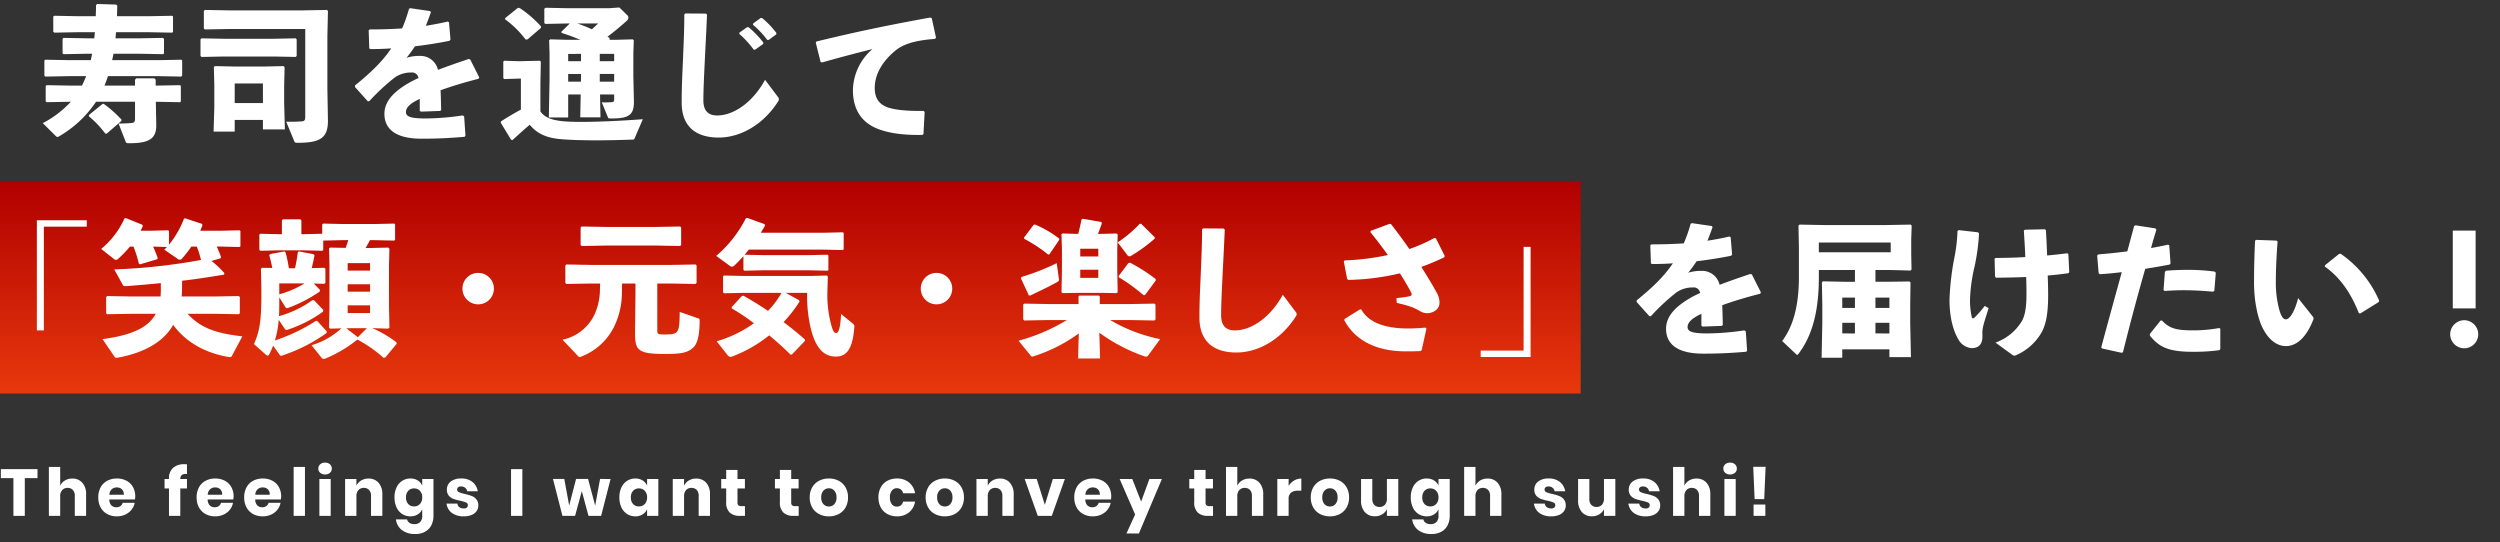
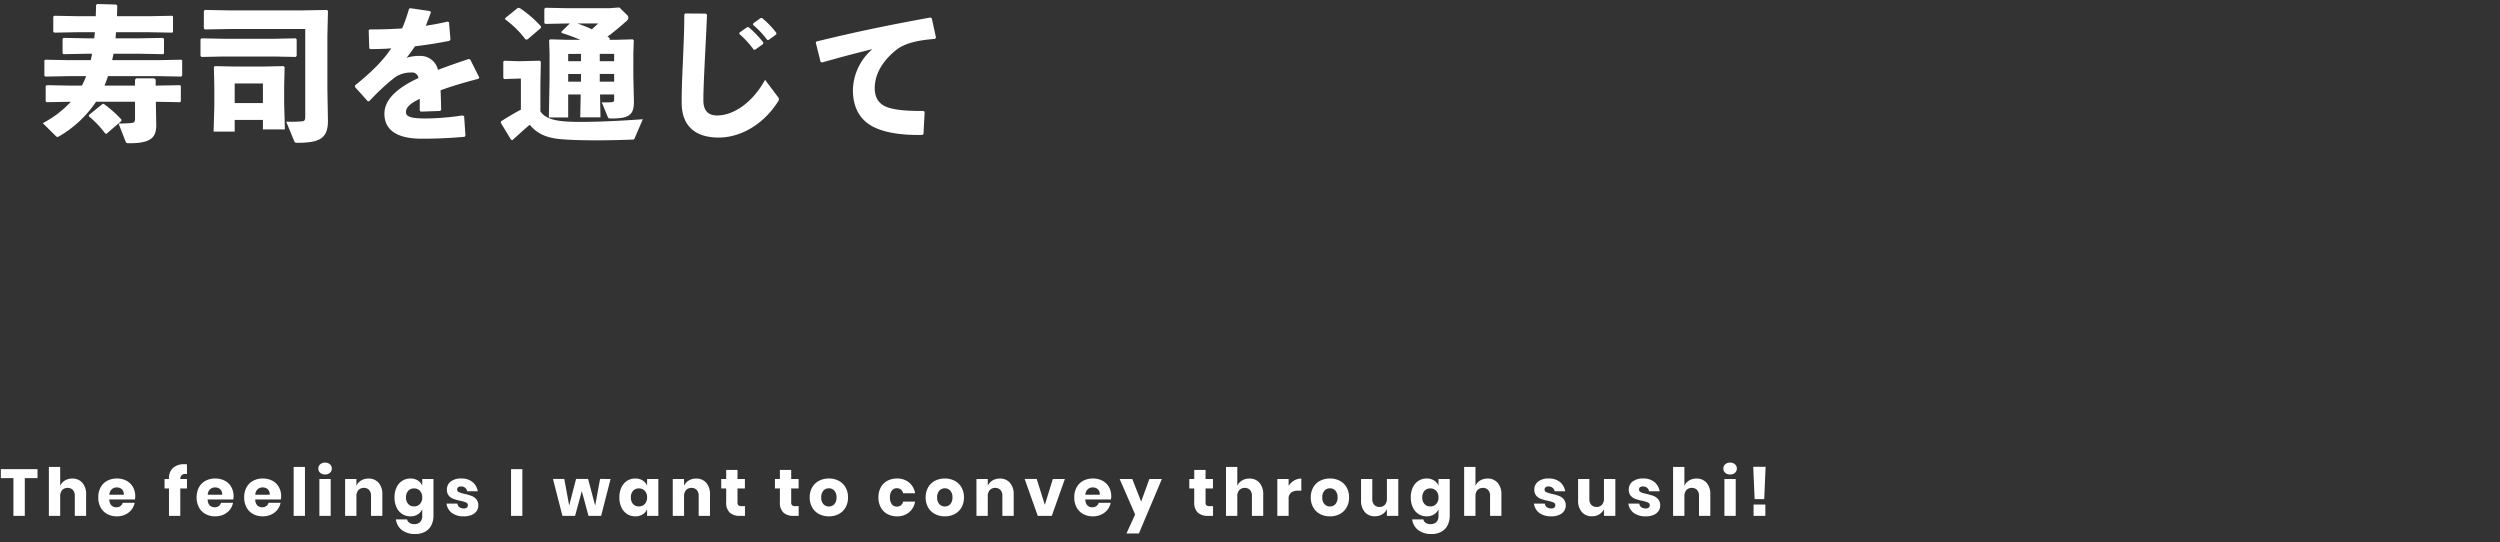
<svg xmlns="http://www.w3.org/2000/svg" width="756" height="164" viewBox="0 0 756 164">
  <rect x="0" y="0" width="756" height="164" fill="#333333" stroke="none" />
  <defs>
    <clipPath id="a">
      <rect width="756" height="164" transform="translate(390.329 527)" fill="#fff" stroke="#707070" stroke-width="1" />
    </clipPath>
    <linearGradient id="b" x1="0.5" x2="0.5" y2="1" gradientUnits="objectBoundingBox">
      <stop offset="0" stop-color="#b10000" />
      <stop offset="1" stop-color="#e7380d" />
    </linearGradient>
  </defs>
  <g transform="translate(-390.329 -527)">
    <g clip-path="url(#a)">
-       <rect width="478" height="64" transform="translate(390.329 582)" fill="url(#b)" />
      <path d="M23.5-34.1l-7.128-.132-.264.264v4.576l.308.264L23.5-29.26h5.192c-.044.616-.132,1.232-.176,1.848h-2.2l-7.128-.132-.264.308v4.4l.308.22,7.084-.132h1.54c-.132.66-.264,1.276-.4,1.936H20.812l-7.128-.132-.264.22v4.62l.308.264,7.084-.132h5.236c-.176.44-.352.88-.528,1.276-.22.528-.484,1.056-.748,1.584H21.428l-7.348-.132-.264.264v4.62l.308.264,7.3-.132A31.285,31.285,0,0,1,12.936-1.76l3.916,3.872a.839.839,0,0,0,.528.308,1.22,1.22,0,0,0,.528-.22A33.907,33.907,0,0,0,29.04-8.228H40.832v5.06c0,1.056-.264,1.32-1.188,1.364-.748.088-1.716.132-3.784.176l2.112,5.412c.176.44.264.528,1.144.528,6.116,0,8.14-1.452,8.14-5.412l-.132-7.128,7.3.132.264-.22v-4.708l-.264-.22-7.348.132v-1.8l-.4-.4h-5.5l-.352.44v1.76h-9.24c.4-.924.748-1.892,1.056-2.86H48.136l6.644.132.308-.308v-4.576l-.264-.22-6.688.132H33.924c.132-.66.264-1.276.4-1.936h7.92l7.128.132.22-.264v-4.4l-.352-.264-7,.132h-7.3l.132-1.848h9.856l7.128.132.264-.22v-4.664l-.264-.22-7.128.132H35.376c.044-1.056.044-2.112.088-3.212l-.352-.308-5.72-.176-.352.352c0,1.1-.044,2.2-.088,3.344ZM26.884-4.224v.4a29.546,29.546,0,0,1,4.928,5.192l.4.088L36.7-2.42l.044-.4a35.6,35.6,0,0,0-5.412-4.8l-.308.044Zm52.624,1.5V.132h6.644l-.22-7.744v-5.5l.132-5.588-.308-.308-6.116.132H71.1l-6.16-.132-.264.308.132,5.588v6.38L64.592.792h6.38v-3.52Zm0-5.1H70.972v-5.94h8.536Zm12.8-22.4V-3.652c0,1.056-.264,1.32-1.188,1.364-1.276.088-2.508.132-4.576.088l2.42,5.852c.176.44.264.528,1.144.528,6.688,0,9.064-1.452,9.064-6.644L99-12.056V-28.072l.176-7.612-.308-.308-7.3.132H69.256l-7.3-.132-.308.308v5.28l.308.308,7.3-.132ZM67.584-21.912H82.852l6.556.132.308-.308V-27.1l-.308-.308-6.556.132H67.584l-6.644-.132-.308.308v5.016l.308.308Zm39.776,9.24,3.872,4.312.44-.044a64.936,64.936,0,0,1,7.656-7.128,8.43,8.43,0,0,1,5.016-1.54,1.936,1.936,0,0,1,2.2,1.672q-1.452.66-2.64,1.32c-4.092,2.332-7.656,5.28-7.656,9.5,0,3.784,2.332,7.524,11.22,7.524,5.148,0,8.844-.22,13.024-.572l.264-.352-.4-5.852-.44-.264a78.8,78.8,0,0,1-11.484.924c-3.916-.044-5.676-.44-5.676-1.936s1.5-2.728,4.18-4V-5.5l.352.264,5.808-.22.308-.264c-.044-2.112-.088-4.268-.176-5.984,3.256-1.188,7.04-2.332,11.484-3.476l.22-.4-2.728-5.412-.44-.176c-3.432,1.144-6.556,2.244-9.328,3.3a5.4,5.4,0,0,0-5.368-4.224,12.867,12.867,0,0,0-4.136.572c.88-1.056,1.848-2.42,2.552-3.476,3.652-.44,7.26-1.012,10.472-1.672l.264-.4-.44-5.192-.4-.22c-2.2.528-4.4.924-6.6,1.276.484-1.276,1.012-2.6,1.54-4.136l-.264-.308-6.028-.88-.352.22a46.053,46.053,0,0,1-2.068,5.9c-3.256.22-6.512.308-9.812.308l-.308.264.176,5.412.264.264c2.068,0,4.268-.044,6.38-.22-2.552,3.828-6.028,7.216-10.956,11.22Zm63.756-14.3-4.752-.132-.308.308.132,3.916v7.744l-.22,11.66h5.852v-6.952H175.6l-.132,6.908h6.116l-.132-6.908h4.268v1.452c0,.792-.264.792-.748.88-.924.044-1.584.088-2.992.044l1.8,4.4c.176.4.264.484.968.484,5.28,0,6.952-.924,6.952-5.016l-.176-7.744V-22.88l.132-3.916-.308-.308-4.752.132h-2.376l.176-.132-.088-.44c-.176-.132-.4-.22-.616-.352,1.892-1.408,3.74-2.948,5.72-4.708a1.427,1.427,0,0,0,.616-1.056,1.2,1.2,0,0,0-.484-.88l-2.244-2.2-3.08.22H171.556l-6.6-.132-.352.308v4.312l.308.264,6.644-.132h.748l-2.552,2.508.088.352c1.98.616,3.828,1.32,5.632,2.068Zm9.768-4.928c-.616.572-1.188,1.1-1.892,1.76-1.408-.66-2.9-1.232-4.356-1.76Zm-5.192,9.2v2.2H171.82v-2.2Zm5.676,0h4.356v2.2h-4.356Zm0,8.4v-2.332h4.356V-14.3Zm-5.676,0H171.82v-2.332h3.872Zm18.7,11.352c-7.568.572-16.632.968-22.088.748-4.136-.176-7.348-.792-8.888-3.124v-8.4l.132-6.6-.308-.308-5.676.132h-1.056l-4.048-.132-.264.264v5.016l.308.264,4-.132h1.012v9.372c-2.024,1.1-3.74,2.112-5.984,3.52l-.132.4,3.124,5.148.4.176c1.892-1.672,3.608-3.3,5.28-4.664,2.6,3.256,6.16,4.136,9.988,4.4,2.772.22,6.336.308,10.208.308,3.388,0,7.084-.088,10.736-.22.484,0,.616,0,.792-.44ZM163.548-30.536l.044-.484a33.683,33.683,0,0,0-6.424-5.544l-.528-.088-3.872,3.124-.044.352a29.266,29.266,0,0,1,6.2,6.116h.572Zm60.016,1.8a27.8,27.8,0,0,1,4.356,4.752h.44l2.42-1.716.044-.44a28.217,28.217,0,0,0-4.488-4.664l-.44.044-2.288,1.628ZM227.7-31.5a26.478,26.478,0,0,1,4.312,4.576h.44L234.74-28.6l.044-.44a26.62,26.62,0,0,0-4.356-4.532l-.44.044L227.744-31.9Zm-20.768-3.124c0,5.148-.22,9.02-.352,12.452-.132,4-.44,8.1-.44,14.212,0,7.436,4.532,10.56,11.176,10.56,6.732,0,13.64-4.048,18-10.956a1.026,1.026,0,0,0-.132-1.408l-3.828-5.1c-3.74,6.82-9.46,10.78-14.52,10.78-2.64,0-4.136-1.408-4.136-4.576,0-3.432.264-8.36.44-12.188.22-4.532.44-8.272.66-13.728l-.352-.308-6.2-.044Zm41.624,14.52c6.248-1.76,10.956-2.992,15.268-4.048a16.735,16.735,0,0,0-5.9,12.408c0,5.984,2.728,9.68,7.084,11.528,3.608,1.54,8.4,2.112,13.9,2.024l.352-.264.352-6.688-.308-.308c-4.576.044-8.1-.22-10.516-.968-2.6-.792-4.268-2.552-4.268-5.94,0-4.136,2.288-8.14,6.38-11.44,2.684-2.2,6.952-3.08,11.836-3.432l.308-.4-1.276-5.852-.4-.22c-12.408,2.244-22.22,4.268-34.5,7.26l-.176.352,1.452,5.808Z" transform="translate(390.329 566)" fill="#fff" />
-       <path d="M27.148-37.4V-4.092H29.26V-35.464H42.24V-37.4Zm55.924,7.964,5.368.132.264-.22v-4.62l-.264-.22-5.368.132H76.56c.22-.528.44-1.056.66-1.628l-.132-.44-5.06-1.672-.4.132A28.426,28.426,0,0,1,67.1-30.008v-4.136l-.264-.22-5.148.132H58.52c.22-.44.44-.88.66-1.364l-.132-.44L54.032-38.06l-.4.132a25.282,25.282,0,0,1-7.04,9.2l3.74,2.948a1.174,1.174,0,0,0,.748.352.975.975,0,0,0,.7-.352,34.508,34.508,0,0,0,3.52-3.652h1.056a33.14,33.14,0,0,1,1.628,5.148l.352.22,5.192-1.54.176-.352c-.484-1.364-.968-2.508-1.408-3.476l4.18.132-.792.792,4,2.772a1.277,1.277,0,0,0,.7.264.833.833,0,0,0,.66-.352,32.214,32.214,0,0,0,2.816-3.608H75.5a25.458,25.458,0,0,1,1.276,4.048,181.342,181.342,0,0,1-26.224,2.86l2.6,4.708c.132.22.44.4,1.012.352,3.74-.308,7.128-.572,10.472-.924v2.244c0,.616-.044,1.232-.088,1.8H55.7l-7.3-.132-.308.308v4.884l.308.308,7.3-.132H63.1c-2.156,4-6.952,6.468-16.1,7.656L50.6,3.828c.308.44.572.4,1.056.308,6.688-1.188,13.464-4.092,16.72-9.9,3.74,5.192,9.724,8.536,16.588,9.68.616.088.924.132,1.1-.176l3.212-6.028c-8.1-.924-12.628-2.552-16.544-6.82h8.184l7.3.132.308-.308v-4.884l-.308-.308-7.3.132H70.928q.132-1.32.132-2.772V-19.1c3.828-.44,7.876-1.056,12.672-1.848l.132-.44a27.3,27.3,0,0,0-3.916-3.7l2.728-.792.176-.352a31.523,31.523,0,0,0-1.32-3.212ZM102.036-4.664c.22.308.308.44.572.44a1.521,1.521,0,0,0,.528-.132A38.761,38.761,0,0,0,113.7-9.768l.044-.528-2.816-2.948h-.44a31.425,31.425,0,0,1-10.12,4.84c.088-1.716.088-3.564.088-5.588v-.088l1.76,2.816c.176.308.308.44.572.44a1.521,1.521,0,0,0,.528-.132,42.755,42.755,0,0,0,9.372-4.884l.044-.528L110.88-18.26l3.168.088.352-.264v-4.312l-.352-.264-3.784.088c.352-1.452.66-2.772.836-3.916l-.352-.308-4.444-.836-.264.308a41.943,41.943,0,0,1-.836,4.8h-1.848a42.756,42.756,0,0,0-.968-4.708l-.352-.4-4.224.792-.4.308c.44,1.672.7,2.728.924,3.916l-3.124-.044-.308.308.132,5.9v2.156c0,7.876-.616,11.088-2.244,14.7l3.52,3.124a1.212,1.212,0,0,0,.66.352c.176,0,.352-.176.484-.44.44-.88.792-1.716,1.144-2.552l1.848,2.6c.22.308.308.44.572.44a1.521,1.521,0,0,0,.528-.132,50.629,50.629,0,0,0,13.2-6.732l.044-.528-2.86-3.124h-.44a55.02,55.02,0,0,1-12.364,5.9A27.431,27.431,0,0,0,100.276-7.3ZM100.452-18.3h7.656a30.3,30.3,0,0,1-7.656,3.3ZM126.544-29q.726-1.188,1.32-2.376h1.54l5.808.132.264-.22v-4.708l-.264-.22-5.808.132h-9.9l-5.808-.132-.264.264v2.816l-5.764.132h-.528v-4.18l-.308-.308h-5.28l-.308.308v4.18H100.5l-5.808-.132-.264.264v4.62l.308.264,5.764-.132h7.172l5.808.132.264-.22v-2.86l5.764-.132h1.8a20.761,20.761,0,0,1-.792,2.332l-4.708-.088-.308.264.132,4.8v12.98l-.132,6.16.308.308,3.432-.088A23.344,23.344,0,0,1,110.22.4l2.948,3.7c.264.308.44.44.7.44a1.723,1.723,0,0,0,.572-.132,39.832,39.832,0,0,0,9.636-5.72A39.061,39.061,0,0,1,132,4.224l.528-.132L135.96-.044l-.088-.44a34.2,34.2,0,0,0-7.26-4.268h.484l4.268.132.4-.308-.132-6.38v-12.54l.132-4.928-.352-.352L127.776-29ZM124.212-2.024l-3.476-2.684,1.232-.044h4.972Zm-3.08-16.016h6.776V-15.8h-6.776Zm0-4.136V-24.42h6.776v2.244Zm0,10.516h6.776v2.332h-6.776ZM160.6-21.472a4.732,4.732,0,0,0-4.752,4.752,4.732,4.732,0,0,0,4.752,4.752,4.732,4.732,0,0,0,4.752-4.752A4.732,4.732,0,0,0,160.6-21.472Zm54.164,3.212h4.312l7.26.132.308-.308v-5.28l-.308-.308-7.26.132H194.568l-7.3-.132-.308.308v5.28l.308.308,7.3-.132h2.9l-.044,1.892a19.022,19.022,0,0,1-1.5,7.172,13.852,13.852,0,0,1-9.812,7.92l4.752,5.016a.611.611,0,0,0,.44.22,2.549,2.549,0,0,0,.572-.176A18.44,18.44,0,0,0,201.652-5.1a23.875,23.875,0,0,0,2.42-10.736l.044-2.42h4.048V-15l-.132,11.748c0,5.412,1.056,6.292,9.46,6.292,4.884,0,6.556-.528,8.052-1.848,1.276-1.1,2.024-3.564,2.024-8.184,0-.44,0-.616-.44-.748L221.54-9.68c-.044,6.424-.352,6.82-4.356,6.82-2.42,0-2.42-.044-2.42-1.628ZM199.188-29.744h15.224l7.26.132.308-.308V-35.2l-.308-.308-7.26.132H199.188l-7.3-.132-.308.308v5.28l.308.308Zm54.428,14.3h6.468a42.475,42.475,0,0,0,.968,10.208c1.54,6.908,4.356,9.064,7.7,9.064,3.124,0,5.1-2.068,5.588-8.888.044-.528.044-.66-.528-1.144l-3.476-2.86c-.22,4.928-.924,5.764-1.452,5.764-.572,0-.968-.44-1.452-2.2A34.7,34.7,0,0,1,266.2-15.62l.132-4.752-.308-.308-4.972.132H241.164l-6.248-.132-.264.264v4.84l.308.264,6.2-.132H252.34a30.489,30.489,0,0,1-2.112,3.168c-.616.792-1.276,1.54-1.98,2.288-2.464-1.672-5.016-3.256-7.436-4.576l-.44.044-3.08,3.344v.44a61.285,61.285,0,0,1,6.688,4.488A37.225,37.225,0,0,1,232.716-.792l3.3,4.18a1.189,1.189,0,0,0,.88.528,1.936,1.936,0,0,0,.44-.088A40.287,40.287,0,0,0,248.6-2.6c2.376,1.98,4.576,3.96,6.424,5.808h.44L259.38-.88l.044-.44c-1.936-1.716-4.136-3.52-6.468-5.28a41.218,41.218,0,0,0,4.8-6.16l-.088-.44Zm-7.568-18.172c.44-.7.88-1.408,1.276-2.112l-.088-.484-5.28-1.892-.4.088a36.6,36.6,0,0,1-8.976,11.4l4.092,2.992a1.057,1.057,0,0,0,.66.264,1.058,1.058,0,0,0,.748-.352c.88-.836,1.8-1.76,2.728-2.816V-22.4l.308.264,5.764-.132h13.552l5.808.132.264-.22v-4.4l-.264-.22-5.808.132H246.884l-5.72-.132c.44-.484.88-1.012,1.276-1.54h22.616l5.808.132.264-.22v-4.928l-.264-.22-5.808.132ZM299.2-21.472a4.732,4.732,0,0,0-4.752,4.752,4.732,4.732,0,0,0,4.752,4.752,4.732,4.732,0,0,0,4.752-4.752A4.732,4.732,0,0,0,299.2-21.472ZM342.012,4.4h6.644l-.22-7.788a52.151,52.151,0,0,0,13.6,7.128,1.308,1.308,0,0,0,.528.088.624.624,0,0,0,.616-.308l3.652-4.972a48,48,0,0,1-15.092-5.764h6.072l7.3.132.308-.308V-11.88l-.308-.308-7.3.132h-9.24v-2.288l-.264-.264h-5.94l-.22.264v2.288h-9.108l-7.216-.132-.4.22v4.576l.308.308,7.3-.132h5.588A56.5,56.5,0,0,1,324.016-.968l3.608,4.444c.176.22.308.352.528.352a1.521,1.521,0,0,0,.528-.132,47.369,47.369,0,0,0,13.552-6.864Zm6.028-37.664c.352-.924.748-1.98,1.144-3.124l-.132-.484-5.588-.968-.4.176c-.308,1.5-.616,2.9-1.012,4.4L337.3-33.4l-.308.22.132,4.664v6.6L337-15.62l.308.264,4.84-.088h7.172l4.268.088.4-.264-.132-6.512v-6.2l.132-4.752-.352-.308-5.192.132Zm.088,4.488v2.332h-5.456v-2.332Zm-5.456,6.336h5.456v2.464h-5.456Zm22.836,3.256-.044-.44a51.96,51.96,0,0,0-7.7-4.928l-.528.088-2.948,3.916.044.4a52.737,52.737,0,0,1,7.48,5.412l.44-.044ZM336.336-31.5l-.088-.4a33.462,33.462,0,0,0-7.3-4.224l-.4.132-2.9,3.872.088.352a42.148,42.148,0,0,1,7.216,4.752l.4-.088ZM324.72-19.844,327.1-14.7l.4.088c3.344-1.584,5.808-2.772,7.964-3.96.748-.44.836-.528.748-1.1l-.66-4.752A70.609,70.609,0,0,1,324.9-20.24ZM365.2-32.252l-4.136-4.092-.44.044a36.569,36.569,0,0,1-6.644,5.588l2.948,3.872a.646.646,0,0,0,.572.352,1.065,1.065,0,0,0,.572-.176,47.553,47.553,0,0,0,7.084-5.148Zm14.3-2.376c0,5.148-.22,9.02-.352,12.452-.132,4-.44,8.1-.44,14.212,0,7.436,4.532,10.56,11.176,10.56,6.732,0,13.64-4.048,18-10.956a1.026,1.026,0,0,0-.132-1.408l-3.828-5.1c-3.74,6.82-9.46,10.78-14.52,10.78-2.64,0-4.136-1.408-4.136-4.576,0-3.432.264-8.36.44-12.188.22-4.532.44-8.272.66-13.728l-.352-.308-6.2-.044Zm58.872,22.22c4.18.968,5.368,1.54,6.908,2.42a4.362,4.362,0,0,0,2.288.7c1.76,0,3.74-1.144,3.74-3.124a6.09,6.09,0,0,0-.792-2.992c-1.144-2.112-2.816-4.884-4.708-7.876a71.925,71.925,0,0,0,6.908-2.9l.176-.4-2.684-5.368-.44-.088a50.666,50.666,0,0,1-7.568,3.344c-1.848-2.64-3.74-5.236-5.588-7.568l-.44-.044L430.5-34.188l-.088.4c1.936,2.376,3.7,4.708,5.28,6.908a74.163,74.163,0,0,1-13.068,1.628l-.264.308,1.012,5.28.352.308a73.5,73.5,0,0,0,15.62-1.98c1.364,2.156,2.508,4.092,3.344,5.72.44.88.132,1.1-.792,1.276a36.361,36.361,0,0,1-3.608.484Zm-15.84,5.28c3.3,6.16,9.812,9.372,18.524,9.372,1.76,0,2.948,0,4.444-.088l.4-.22,1.452-6.556-.22-.308c-2.244.176-3.74.264-5.28.264-5.9,0-11.7-1.276-14.168-5.72l-.4-.088-4.708,2.948ZM478.852,3.96V-29.348H476.74V2.024H463.76V3.96Zm32.076-16.632L514.8-8.36l.44-.044a64.94,64.94,0,0,1,7.656-7.128,8.43,8.43,0,0,1,5.016-1.54,1.936,1.936,0,0,1,2.2,1.672q-1.452.66-2.64,1.32c-4.092,2.332-7.656,5.28-7.656,9.5,0,3.784,2.332,7.524,11.22,7.524,5.148,0,8.844-.22,13.024-.572l.264-.352-.4-5.852-.44-.264A78.8,78.8,0,0,1,532-3.168c-3.916-.044-5.676-.44-5.676-1.936s1.5-2.728,4.18-4V-5.5l.352.264,5.808-.22.308-.264c-.044-2.112-.088-4.268-.176-5.984,3.256-1.188,7.04-2.332,11.484-3.476l.22-.4-2.728-5.412-.44-.176c-3.432,1.144-6.556,2.244-9.328,3.3a5.4,5.4,0,0,0-5.368-4.224,12.866,12.866,0,0,0-4.136.572c.88-1.056,1.848-2.42,2.552-3.476,3.652-.44,7.26-1.012,10.472-1.672l.264-.4-.44-5.192-.4-.22c-2.2.528-4.4.924-6.6,1.276.484-1.276,1.012-2.6,1.54-4.136l-.264-.308-6.028-.88-.352.22a46.059,46.059,0,0,1-2.068,5.9c-3.256.22-6.512.308-9.812.308l-.308.264.176,5.412.264.264c2.068,0,4.268-.044,6.38-.22-2.552,3.828-6.028,7.216-10.956,11.22ZM573.1,1.628h14.256V4h6.512l-.22-10.3v-5.544l.088-6.732-.308-.308-6.556.088h-3.74v-3.564h4.224l6.38.176.308-.308-.088-4.62V-31.68l.132-4.092-.308-.308-7.3.132H567.468l-7.3-.132-.308.308.132,6.732v8.712c0,8.1-1.452,14.652-5.06,19.448l4.224,4c.132.132.22.176.308.176.132,0,.264-.088.4-.308,4.532-5.94,6.16-13.816,6.16-23.232v-2.112h10.912v3.564H573.8l-6.556-.132-.308.308.132,6.732v5.72l-.22,10.34H573.1Zm0-4.8V-6.38h3.828v3.212Zm0-7.7v-3.124h3.828v3.124Zm10.032,7.7V-6.38h4.224v3.212Zm0-7.7v-3.124h4.224v3.124ZM566.016-27.72v-2.948h21.736v2.948ZM624.58,3.344a1.036,1.036,0,0,0,.572.22,1.36,1.36,0,0,0,.352-.088,16.362,16.362,0,0,0,7.436-6.248c1.584-2.376,2.42-5.72,2.42-11.968,0-1.452-.044-3.7-.132-5.94,2.244-.176,4.312-.44,6.248-.7l.264-.308-.264-5.456-.308-.264c-1.848.22-3.872.484-6.116.66-.088-2.508-.22-5.016-.352-7.612l-.308-.308-6.028.132-.352.264c.176,2.816.352,5.5.44,8.008-2.9.176-5.984.264-8.932.264l-.352.22.132,5.368.264.4c3.212-.044,6.248-.088,9.152-.22.088,2.024.088,4,.088,5.368,0,4.136-.528,6.556-1.5,8.14A15.325,15.325,0,0,1,619.432-.4ZM607.948-34.144a49.156,49.156,0,0,1-.88,7.744,81.175,81.175,0,0,0-1.54,13.024c0,5.984,1.408,9.856,2.64,11.924a5.065,5.065,0,0,0,4.048,2.728c2.288,0,3.432-1.32,3.256-4.092-.088-1.98.4-3.3,1.892-8.008l-1.188-.66A30.827,30.827,0,0,1,613.228-8.1c-.528.528-.836.484-.968-.044a22.6,22.6,0,0,1-.528-5.148A48.843,48.843,0,0,1,613.1-23.364,62.922,62.922,0,0,0,614.46-33.4l-.308-.352-5.852-.66ZM651.6,1.364l5.984,1.32.4-.176c2.244-9.02,4.4-17.072,6.732-25.212,2.464-.4,4.972-.836,7.348-1.276l.308-.352-.4-5.5-.352-.176c-1.628.352-3.388.7-5.148,1.012.484-1.76,1.056-3.74,1.628-5.544l-.308-.4-6.028-.924-.4.22c-.7,2.6-1.408,5.192-2.068,7.656-2.684.352-5.544.66-8.8.924l-.308.352.44,5.324.352.308c2.2-.132,4.4-.352,6.644-.616-1.98,7.216-3.96,14.344-6.2,22.7Zm14.52-3.872c2.552,3.08,5.016,4.884,12.716,4.884a57.2,57.2,0,0,0,8.316-.484l.264-.352V-4.62L687.06-4.8a42.711,42.711,0,0,1-8.008.7c-5.016,0-7.084-.616-9.284-2.992l-.44.044-3.212,4.048Zm4.444-13.508c1.98-.132,3.828-.22,5.632-.22,3.124,0,6.028.176,9.02.44l.4-.264.44-5.456-.308-.352a61.227,61.227,0,0,0-8.36-.528c-2.068,0-4.224.088-6.424.264l-.308.4-.4,5.412ZM697.928-31.2c-.22,4.8-.308,9.02-.308,12.584,0,5.984,1.188,10.912,2.552,13.684C701.932-1.364,704.44.66,707.3.66c3.564,0,6.424-3.3,8.184-7.876a.925.925,0,0,0-.132-1.1l-4.4-5.544c-1.012,4.048-2.508,6.424-3.7,6.424-.968,0-1.54-1.276-2.024-2.992a31.658,31.658,0,0,1-1.012-8.712c0-2.552.132-6.908.528-11.792l-.308-.308-6.2-.22ZM719-23.408c4.576,3.212,7.92,8.008,10.3,14.08l.44.132,5.588-3.476.132-.4A33.235,33.235,0,0,0,723.8-27.28l-.484.088L719.092-23.8Zm45.628-10.868h-6.908v23.54h6.908ZM761.2-7.172A4.3,4.3,0,0,0,756.932-2.9,4.263,4.263,0,0,0,761.2,1.32,4.254,4.254,0,0,0,765.424-2.9,4.292,4.292,0,0,0,761.2-7.172Z" transform="translate(374.329 631)" fill="#fff" />
      <path d="M11.34-14.14v2.72H7.5V0H4.06V-11.42H.26v-2.72Zm10.52,2.86A3.863,3.863,0,0,1,24.91-10a5.134,5.134,0,0,1,1.13,3.52V0H22.62V-6.08a2.46,2.46,0,0,0-.59-1.75,2.049,2.049,0,0,0-1.57-.63,2.137,2.137,0,0,0-1.65.66,2.67,2.67,0,0,0-.61,1.88V0H14.78V-14.8H18.2v5.68a3.681,3.681,0,0,1,1.43-1.58A4.2,4.2,0,0,1,21.86-11.28ZM40.9-5.88a4.718,4.718,0,0,1-.1.92H33.06a2.587,2.587,0,0,0,.64,1.81,2.064,2.064,0,0,0,1.48.55,2.023,2.023,0,0,0,1.26-.38,1.774,1.774,0,0,0,.66-.98h3.62a4.73,4.73,0,0,1-.96,2.11A5.117,5.117,0,0,1,37.88-.39a5.953,5.953,0,0,1-2.54.53,6,6,0,0,1-2.91-.69,4.93,4.93,0,0,1-1.99-1.99,6.175,6.175,0,0,1-.72-3.04,6.23,6.23,0,0,1,.71-3.05,4.866,4.866,0,0,1,1.99-1.98,6.056,6.056,0,0,1,2.92-.69,6.054,6.054,0,0,1,2.92.68,4.8,4.8,0,0,1,1.95,1.91A5.686,5.686,0,0,1,40.9-5.88ZM37.44-6.4a2.056,2.056,0,0,0-.59-1.65,2.172,2.172,0,0,0-1.51-.55,2.24,2.24,0,0,0-1.56.56,2.344,2.344,0,0,0-.7,1.64Zm18.72-6.28a1.733,1.733,0,0,0-1.22.36,1.658,1.658,0,0,0-.42,1.16h2.02v2.88H54.52V0H51.1V-8.28H49.76v-2.88H51.1v-.12a4.177,4.177,0,0,1,1.21-3.21,4.96,4.96,0,0,1,3.51-1.13q.48,0,.72.02v2.94Zm14.48,6.8a4.718,4.718,0,0,1-.1.92H62.8a2.587,2.587,0,0,0,.64,1.81,2.064,2.064,0,0,0,1.48.55,2.023,2.023,0,0,0,1.26-.38,1.774,1.774,0,0,0,.66-.98h3.62a4.73,4.73,0,0,1-.96,2.11A5.117,5.117,0,0,1,67.62-.39a5.953,5.953,0,0,1-2.54.53,6,6,0,0,1-2.91-.69,4.93,4.93,0,0,1-1.99-1.99,6.175,6.175,0,0,1-.72-3.04,6.23,6.23,0,0,1,.71-3.05,4.866,4.866,0,0,1,1.99-1.98,6.056,6.056,0,0,1,2.92-.69,6.054,6.054,0,0,1,2.92.68,4.8,4.8,0,0,1,1.95,1.91A5.686,5.686,0,0,1,70.64-5.88ZM67.18-6.4a2.056,2.056,0,0,0-.59-1.65,2.172,2.172,0,0,0-1.51-.55,2.24,2.24,0,0,0-1.56.56,2.344,2.344,0,0,0-.7,1.64Zm17.84.52a4.718,4.718,0,0,1-.1.92H77.18a2.587,2.587,0,0,0,.64,1.81,2.064,2.064,0,0,0,1.48.55,2.023,2.023,0,0,0,1.26-.38,1.774,1.774,0,0,0,.66-.98h3.62a4.73,4.73,0,0,1-.96,2.11A5.117,5.117,0,0,1,82-.39a5.953,5.953,0,0,1-2.54.53,6,6,0,0,1-2.91-.69,4.93,4.93,0,0,1-1.99-1.99,6.174,6.174,0,0,1-.72-3.04,6.23,6.23,0,0,1,.71-3.05,4.866,4.866,0,0,1,1.99-1.98,6.056,6.056,0,0,1,2.92-.69,6.054,6.054,0,0,1,2.92.68,4.8,4.8,0,0,1,1.95,1.91A5.686,5.686,0,0,1,85.02-5.88ZM81.56-6.4a2.056,2.056,0,0,0-.59-1.65,2.172,2.172,0,0,0-1.51-.55,2.24,2.24,0,0,0-1.56.56,2.344,2.344,0,0,0-.7,1.64Zm10.66-8.4V0H88.8V-14.8Zm4.04.5a1.669,1.669,0,0,1,.56-1.29,2.113,2.113,0,0,1,1.48-.51,2.113,2.113,0,0,1,1.48.51,1.669,1.669,0,0,1,.56,1.29,1.647,1.647,0,0,1-.56,1.27,2.113,2.113,0,0,1-1.48.51,2.113,2.113,0,0,1-1.48-.51A1.647,1.647,0,0,1,96.26-14.3ZM100-11.16V0H96.58V-11.16Zm11.44-.12A3.863,3.863,0,0,1,114.49-10a5.134,5.134,0,0,1,1.13,3.52V0H112.2V-6.08a2.46,2.46,0,0,0-.59-1.75,2.049,2.049,0,0,0-1.57-.63,2.137,2.137,0,0,0-1.65.66,2.67,2.67,0,0,0-.61,1.88V0h-3.42V-11.16h3.42v2.04a3.681,3.681,0,0,1,1.43-1.58A4.2,4.2,0,0,1,111.44-11.28Zm12.68-.02a4.04,4.04,0,0,1,2.2.58,3.487,3.487,0,0,1,1.36,1.58v-2.02h3.4V-.06a6.412,6.412,0,0,1-.6,2.81,4.6,4.6,0,0,1-1.84,1.99,5.92,5.92,0,0,1-3.08.74,6.331,6.331,0,0,1-4.03-1.19,4.842,4.842,0,0,1-1.81-3.23h3.38a1.694,1.694,0,0,0,.73,1.06,2.641,2.641,0,0,0,1.49.38,2.4,2.4,0,0,0,1.71-.61,2.566,2.566,0,0,0,.65-1.95V-2.02a3.487,3.487,0,0,1-1.36,1.58,4.04,4.04,0,0,1-2.2.58,4.52,4.52,0,0,1-2.47-.69,4.721,4.721,0,0,1-1.72-1.99,6.9,6.9,0,0,1-.63-3.04,6.881,6.881,0,0,1,.63-3.05,4.732,4.732,0,0,1,1.72-1.98A4.52,4.52,0,0,1,124.12-11.3Zm1.1,3a2.3,2.3,0,0,0-1.77.72,2.823,2.823,0,0,0-.67,2,2.823,2.823,0,0,0,.67,2,2.3,2.3,0,0,0,1.77.72,2.312,2.312,0,0,0,1.77-.74,2.787,2.787,0,0,0,.69-1.98,2.779,2.779,0,0,0-.69-1.99A2.328,2.328,0,0,0,125.22-8.3Zm14.28-3a5.12,5.12,0,0,1,3.39,1.06,4.606,4.606,0,0,1,1.59,2.8h-3.2a1.773,1.773,0,0,0-.63-1.07,1.913,1.913,0,0,0-1.23-.39,1.345,1.345,0,0,0-.88.25.872.872,0,0,0-.3.71.833.833,0,0,0,.55.78,8.77,8.77,0,0,0,1.73.52,17.181,17.181,0,0,1,2.1.61,3.464,3.464,0,0,1,1.42,1.01,2.791,2.791,0,0,1,.6,1.88,2.883,2.883,0,0,1-.52,1.7,3.424,3.424,0,0,1-1.5,1.16,5.861,5.861,0,0,1-2.32.42,5.974,5.974,0,0,1-3.62-1,4.219,4.219,0,0,1-1.66-2.86h3.3a1.485,1.485,0,0,0,.61,1.1,2.3,2.3,0,0,0,1.37.38,1.275,1.275,0,0,0,.88-.27.91.91,0,0,0,.3-.71.854.854,0,0,0-.55-.83,10.113,10.113,0,0,0-1.79-.53,14.313,14.313,0,0,1-2.04-.56,3.368,3.368,0,0,1-1.38-.97,2.7,2.7,0,0,1-.58-1.83,2.986,2.986,0,0,1,1.14-2.43A4.968,4.968,0,0,1,139.5-11.3Zm18.46-2.84V0h-3.42V-14.14Zm26.68,2.98L181.78,0h-3.82l-2.02-7.48L173.9,0h-3.82l-2.86-11.16h3.42l1.48,8.04,2.08-8.04h3.64l2.14,8.06,1.48-8.06Zm7.48-.14a4.04,4.04,0,0,1,2.2.58,3.487,3.487,0,0,1,1.36,1.58v-2.02h3.4V0h-3.4V-2.02a3.487,3.487,0,0,1-1.36,1.58,4.04,4.04,0,0,1-2.2.58,4.52,4.52,0,0,1-2.47-.69,4.721,4.721,0,0,1-1.72-1.99,6.9,6.9,0,0,1-.63-3.04,6.881,6.881,0,0,1,.63-3.05,4.732,4.732,0,0,1,1.72-1.98A4.52,4.52,0,0,1,192.12-11.3Zm1.1,3a2.3,2.3,0,0,0-1.77.72,2.823,2.823,0,0,0-.67,2,2.823,2.823,0,0,0,.67,2,2.3,2.3,0,0,0,1.77.72,2.312,2.312,0,0,0,1.77-.74,2.787,2.787,0,0,0,.69-1.98,2.779,2.779,0,0,0-.69-1.99A2.328,2.328,0,0,0,193.22-8.3Zm17.3-2.98A3.863,3.863,0,0,1,213.57-10a5.134,5.134,0,0,1,1.13,3.52V0h-3.42V-6.08a2.46,2.46,0,0,0-.59-1.75,2.049,2.049,0,0,0-1.57-.63,2.137,2.137,0,0,0-1.65.66,2.67,2.67,0,0,0-.61,1.88V0h-3.42V-11.16h3.42v2.04a3.681,3.681,0,0,1,1.43-1.58A4.2,4.2,0,0,1,210.52-11.28Zm14.76,8.34V0h-1.54a4.431,4.431,0,0,1-3.05-.97,4.112,4.112,0,0,1-1.09-3.21v-4.1h-1.5v-2.88h1.5V-13.9h3.42v2.74h2.24v2.88h-2.24v4.16a1.254,1.254,0,0,0,.27.92,1.291,1.291,0,0,0,.91.26Zm16.24,0V0h-1.54a4.431,4.431,0,0,1-3.05-.97,4.112,4.112,0,0,1-1.09-3.21v-4.1h-1.5v-2.88h1.5V-13.9h3.42v2.74h2.24v2.88h-2.24v4.16a1.254,1.254,0,0,0,.27.92,1.291,1.291,0,0,0,.91.26Zm9.14-8.36a6.276,6.276,0,0,1,2.97.69,5.058,5.058,0,0,1,2.06,1.99,5.976,5.976,0,0,1,.75,3.04,5.976,5.976,0,0,1-.75,3.04,5.058,5.058,0,0,1-2.06,1.99,6.276,6.276,0,0,1-2.97.69,6.335,6.335,0,0,1-2.98-.69,5.043,5.043,0,0,1-2.07-1.99,5.976,5.976,0,0,1-.75-3.04,5.976,5.976,0,0,1,.75-3.04,5.043,5.043,0,0,1,2.07-1.99A6.335,6.335,0,0,1,250.66-11.3Zm0,2.96a2.179,2.179,0,0,0-1.65.71,2.876,2.876,0,0,0-.67,2.05,2.839,2.839,0,0,0,.67,2.04,2.194,2.194,0,0,0,1.65.7,2.162,2.162,0,0,0,1.64-.7,2.866,2.866,0,0,0,.66-2.04,2.9,2.9,0,0,0-.66-2.05A2.148,2.148,0,0,0,250.66-8.34Zm20.6-2.96a5.543,5.543,0,0,1,3.62,1.19,5.277,5.277,0,0,1,1.84,3.27H273.1a1.91,1.91,0,0,0-.66-1.12,1.953,1.953,0,0,0-1.26-.4,1.828,1.828,0,0,0-1.48.71,3.2,3.2,0,0,0-.58,2.07,3.2,3.2,0,0,0,.58,2.07,1.828,1.828,0,0,0,1.48.71,1.953,1.953,0,0,0,1.26-.4,1.91,1.91,0,0,0,.66-1.12h3.62a5.277,5.277,0,0,1-1.84,3.27A5.543,5.543,0,0,1,271.26.14a6,6,0,0,1-2.91-.69,4.93,4.93,0,0,1-1.99-1.99,6.174,6.174,0,0,1-.72-3.04,6.23,6.23,0,0,1,.71-3.05,4.866,4.866,0,0,1,1.99-1.98A6.056,6.056,0,0,1,271.26-11.3Zm14.46,0a6.276,6.276,0,0,1,2.97.69,5.059,5.059,0,0,1,2.06,1.99,5.976,5.976,0,0,1,.75,3.04,5.976,5.976,0,0,1-.75,3.04,5.059,5.059,0,0,1-2.06,1.99,6.276,6.276,0,0,1-2.97.69,6.335,6.335,0,0,1-2.98-.69,5.043,5.043,0,0,1-2.07-1.99,5.976,5.976,0,0,1-.75-3.04,5.976,5.976,0,0,1,.75-3.04,5.043,5.043,0,0,1,2.07-1.99A6.335,6.335,0,0,1,285.72-11.3Zm0,2.96a2.179,2.179,0,0,0-1.65.71,2.876,2.876,0,0,0-.67,2.05,2.839,2.839,0,0,0,.67,2.04,2.194,2.194,0,0,0,1.65.7,2.162,2.162,0,0,0,1.64-.7,2.866,2.866,0,0,0,.66-2.04,2.9,2.9,0,0,0-.66-2.05A2.148,2.148,0,0,0,285.72-8.34Zm16.64-2.94A3.863,3.863,0,0,1,305.41-10a5.134,5.134,0,0,1,1.13,3.52V0h-3.42V-6.08a2.46,2.46,0,0,0-.59-1.75,2.049,2.049,0,0,0-1.57-.63,2.137,2.137,0,0,0-1.65.66,2.67,2.67,0,0,0-.61,1.88V0h-3.42V-11.16h3.42v2.04a3.681,3.681,0,0,1,1.43-1.58A4.2,4.2,0,0,1,302.36-11.28Zm13.6,7.94,2.42-7.82h3.64L318.06,0h-4.24l-3.96-11.16h3.64Zm20.08-2.54a4.717,4.717,0,0,1-.1.92H328.2a2.587,2.587,0,0,0,.64,1.81,2.064,2.064,0,0,0,1.48.55,2.023,2.023,0,0,0,1.26-.38,1.774,1.774,0,0,0,.66-.98h3.62a4.73,4.73,0,0,1-.96,2.11,5.117,5.117,0,0,1-1.88,1.46,5.953,5.953,0,0,1-2.54.53,6,6,0,0,1-2.91-.69,4.93,4.93,0,0,1-1.99-1.99,6.174,6.174,0,0,1-.72-3.04,6.23,6.23,0,0,1,.71-3.05,4.866,4.866,0,0,1,1.99-1.98,6.056,6.056,0,0,1,2.92-.69,6.054,6.054,0,0,1,2.92.68,4.8,4.8,0,0,1,1.95,1.91A5.686,5.686,0,0,1,336.04-5.88Zm-3.46-.52a2.056,2.056,0,0,0-.59-1.65,2.172,2.172,0,0,0-1.51-.55,2.24,2.24,0,0,0-1.56.56,2.345,2.345,0,0,0-.7,1.64Zm9.82-4.76,2.68,6.84,2.5-6.84h3.78L344.4,5.32h-3.76l2.62-5.74-4.68-10.74Zm24.42,8.22V0h-1.54a4.431,4.431,0,0,1-3.05-.97,4.112,4.112,0,0,1-1.09-3.21v-4.1h-1.5v-2.88h1.5V-13.9h3.42v2.74h2.24v2.88h-2.24v4.16a1.253,1.253,0,0,0,.27.92,1.291,1.291,0,0,0,.91.26Zm11-8.34A3.863,3.863,0,0,1,380.87-10,5.134,5.134,0,0,1,382-6.48V0h-3.42V-6.08a2.46,2.46,0,0,0-.59-1.75,2.049,2.049,0,0,0-1.57-.63,2.137,2.137,0,0,0-1.65.66,2.67,2.67,0,0,0-.61,1.88V0h-3.42V-14.8h3.42v5.68a3.681,3.681,0,0,1,1.43-1.58A4.2,4.2,0,0,1,377.82-11.28Zm11.86,2.22a4.853,4.853,0,0,1,1.65-1.62,4.212,4.212,0,0,1,2.19-.6v3.66h-.98a3.38,3.38,0,0,0-2.11.58,2.33,2.33,0,0,0-.75,1.96V0h-3.42V-11.16h3.42Zm12.5-2.24a6.276,6.276,0,0,1,2.97.69,5.059,5.059,0,0,1,2.06,1.99,5.976,5.976,0,0,1,.75,3.04,5.976,5.976,0,0,1-.75,3.04,5.059,5.059,0,0,1-2.06,1.99,6.276,6.276,0,0,1-2.97.69,6.335,6.335,0,0,1-2.98-.69,5.043,5.043,0,0,1-2.07-1.99,5.976,5.976,0,0,1-.75-3.04,5.976,5.976,0,0,1,.75-3.04,5.043,5.043,0,0,1,2.07-1.99A6.335,6.335,0,0,1,402.18-11.3Zm0,2.96a2.179,2.179,0,0,0-1.65.71,2.876,2.876,0,0,0-.67,2.05,2.839,2.839,0,0,0,.67,2.04,2.194,2.194,0,0,0,1.65.7,2.162,2.162,0,0,0,1.64-.7,2.866,2.866,0,0,0,.66-2.04,2.9,2.9,0,0,0-.66-2.05A2.148,2.148,0,0,0,402.18-8.34Zm20.66-2.82V0H419.4V-2.02a3.708,3.708,0,0,1-1.43,1.56,4.156,4.156,0,0,1-2.21.58,3.863,3.863,0,0,1-3.05-1.28,5.134,5.134,0,0,1-1.13-3.52v-6.48h3.4V-5.1a2.49,2.49,0,0,0,.59,1.77,2.074,2.074,0,0,0,1.59.63,2.105,2.105,0,0,0,1.64-.66,2.7,2.7,0,0,0,.6-1.88v-5.92Zm8.6-.14a4.04,4.04,0,0,1,2.2.58A3.487,3.487,0,0,1,435-9.14v-2.02h3.4V-.06a6.412,6.412,0,0,1-.6,2.81,4.6,4.6,0,0,1-1.84,1.99,5.92,5.92,0,0,1-3.08.74,6.331,6.331,0,0,1-4.03-1.19,4.842,4.842,0,0,1-1.81-3.23h3.38a1.694,1.694,0,0,0,.73,1.06,2.641,2.641,0,0,0,1.49.38,2.4,2.4,0,0,0,1.71-.61A2.566,2.566,0,0,0,435-.06V-2.02a3.487,3.487,0,0,1-1.36,1.58,4.04,4.04,0,0,1-2.2.58,4.52,4.52,0,0,1-2.47-.69,4.72,4.72,0,0,1-1.72-1.99,6.9,6.9,0,0,1-.63-3.04,6.881,6.881,0,0,1,.63-3.05,4.732,4.732,0,0,1,1.72-1.98A4.52,4.52,0,0,1,431.44-11.3Zm1.1,3a2.3,2.3,0,0,0-1.77.72,2.823,2.823,0,0,0-.67,2,2.823,2.823,0,0,0,.67,2,2.3,2.3,0,0,0,1.77.72,2.312,2.312,0,0,0,1.77-.74A2.787,2.787,0,0,0,435-5.58a2.779,2.779,0,0,0-.69-1.99A2.328,2.328,0,0,0,432.54-8.3Zm17.3-2.98A3.863,3.863,0,0,1,452.89-10a5.134,5.134,0,0,1,1.13,3.52V0H450.6V-6.08a2.46,2.46,0,0,0-.59-1.75,2.049,2.049,0,0,0-1.57-.63,2.137,2.137,0,0,0-1.65.66,2.67,2.67,0,0,0-.61,1.88V0h-3.42V-14.8h3.42v5.68a3.681,3.681,0,0,1,1.43-1.58A4.2,4.2,0,0,1,449.84-11.28Zm18.5-.02a5.121,5.121,0,0,1,3.39,1.06,4.606,4.606,0,0,1,1.59,2.8h-3.2a1.773,1.773,0,0,0-.63-1.07,1.913,1.913,0,0,0-1.23-.39,1.345,1.345,0,0,0-.88.25.873.873,0,0,0-.3.71.833.833,0,0,0,.55.78,8.77,8.77,0,0,0,1.73.52,17.179,17.179,0,0,1,2.1.61,3.464,3.464,0,0,1,1.42,1.01,2.791,2.791,0,0,1,.6,1.88,2.883,2.883,0,0,1-.52,1.7,3.424,3.424,0,0,1-1.5,1.16,5.861,5.861,0,0,1-2.32.42,5.974,5.974,0,0,1-3.62-1,4.219,4.219,0,0,1-1.66-2.86h3.3a1.485,1.485,0,0,0,.61,1.1,2.3,2.3,0,0,0,1.37.38,1.275,1.275,0,0,0,.88-.27.91.91,0,0,0,.3-.71.854.854,0,0,0-.55-.83,10.113,10.113,0,0,0-1.79-.53,14.315,14.315,0,0,1-2.04-.56,3.368,3.368,0,0,1-1.38-.97,2.7,2.7,0,0,1-.58-1.83,2.986,2.986,0,0,1,1.14-2.43A4.968,4.968,0,0,1,468.34-11.3Zm20.14.14V0h-3.44V-2.02a3.708,3.708,0,0,1-1.43,1.56,4.156,4.156,0,0,1-2.21.58,3.863,3.863,0,0,1-3.05-1.28,5.134,5.134,0,0,1-1.13-3.52v-6.48h3.4V-5.1a2.49,2.49,0,0,0,.59,1.77,2.074,2.074,0,0,0,1.59.63,2.105,2.105,0,0,0,1.64-.66,2.7,2.7,0,0,0,.6-1.88v-5.92Zm8.42-.14a5.121,5.121,0,0,1,3.39,1.06,4.606,4.606,0,0,1,1.59,2.8h-3.2a1.773,1.773,0,0,0-.63-1.07,1.913,1.913,0,0,0-1.23-.39,1.345,1.345,0,0,0-.88.25.873.873,0,0,0-.3.71.833.833,0,0,0,.55.78,8.77,8.77,0,0,0,1.73.52,17.179,17.179,0,0,1,2.1.61,3.464,3.464,0,0,1,1.42,1.01,2.791,2.791,0,0,1,.6,1.88,2.883,2.883,0,0,1-.52,1.7,3.424,3.424,0,0,1-1.5,1.16,5.861,5.861,0,0,1-2.32.42,5.974,5.974,0,0,1-3.62-1,4.219,4.219,0,0,1-1.66-2.86h3.3a1.485,1.485,0,0,0,.61,1.1,2.3,2.3,0,0,0,1.37.38,1.275,1.275,0,0,0,.88-.27.91.91,0,0,0,.3-.71.854.854,0,0,0-.55-.83,10.113,10.113,0,0,0-1.79-.53,14.315,14.315,0,0,1-2.04-.56,3.368,3.368,0,0,1-1.38-.97,2.7,2.7,0,0,1-.58-1.83,2.986,2.986,0,0,1,1.14-2.43A4.968,4.968,0,0,1,496.9-11.3Zm16.12.02A3.863,3.863,0,0,1,516.07-10a5.134,5.134,0,0,1,1.13,3.52V0h-3.42V-6.08a2.46,2.46,0,0,0-.59-1.75,2.049,2.049,0,0,0-1.57-.63,2.137,2.137,0,0,0-1.65.66,2.67,2.67,0,0,0-.61,1.88V0h-3.42V-14.8h3.42v5.68a3.681,3.681,0,0,1,1.43-1.58A4.194,4.194,0,0,1,513.02-11.28Zm8.12-3.02a1.669,1.669,0,0,1,.56-1.29,2.113,2.113,0,0,1,1.48-.51,2.113,2.113,0,0,1,1.48.51,1.669,1.669,0,0,1,.56,1.29,1.647,1.647,0,0,1-.56,1.27,2.113,2.113,0,0,1-1.48.51,2.113,2.113,0,0,1-1.48-.51A1.647,1.647,0,0,1,521.14-14.3Zm3.74,3.14V0h-3.42V-11.16Zm9.04-3.68-.42,9.78h-2.9l-.42-9.78Zm-.08,11.42V0h-3.56V-3.42Z" transform="translate(390.329 683)" fill="#fff" />
    </g>
  </g>
</svg>